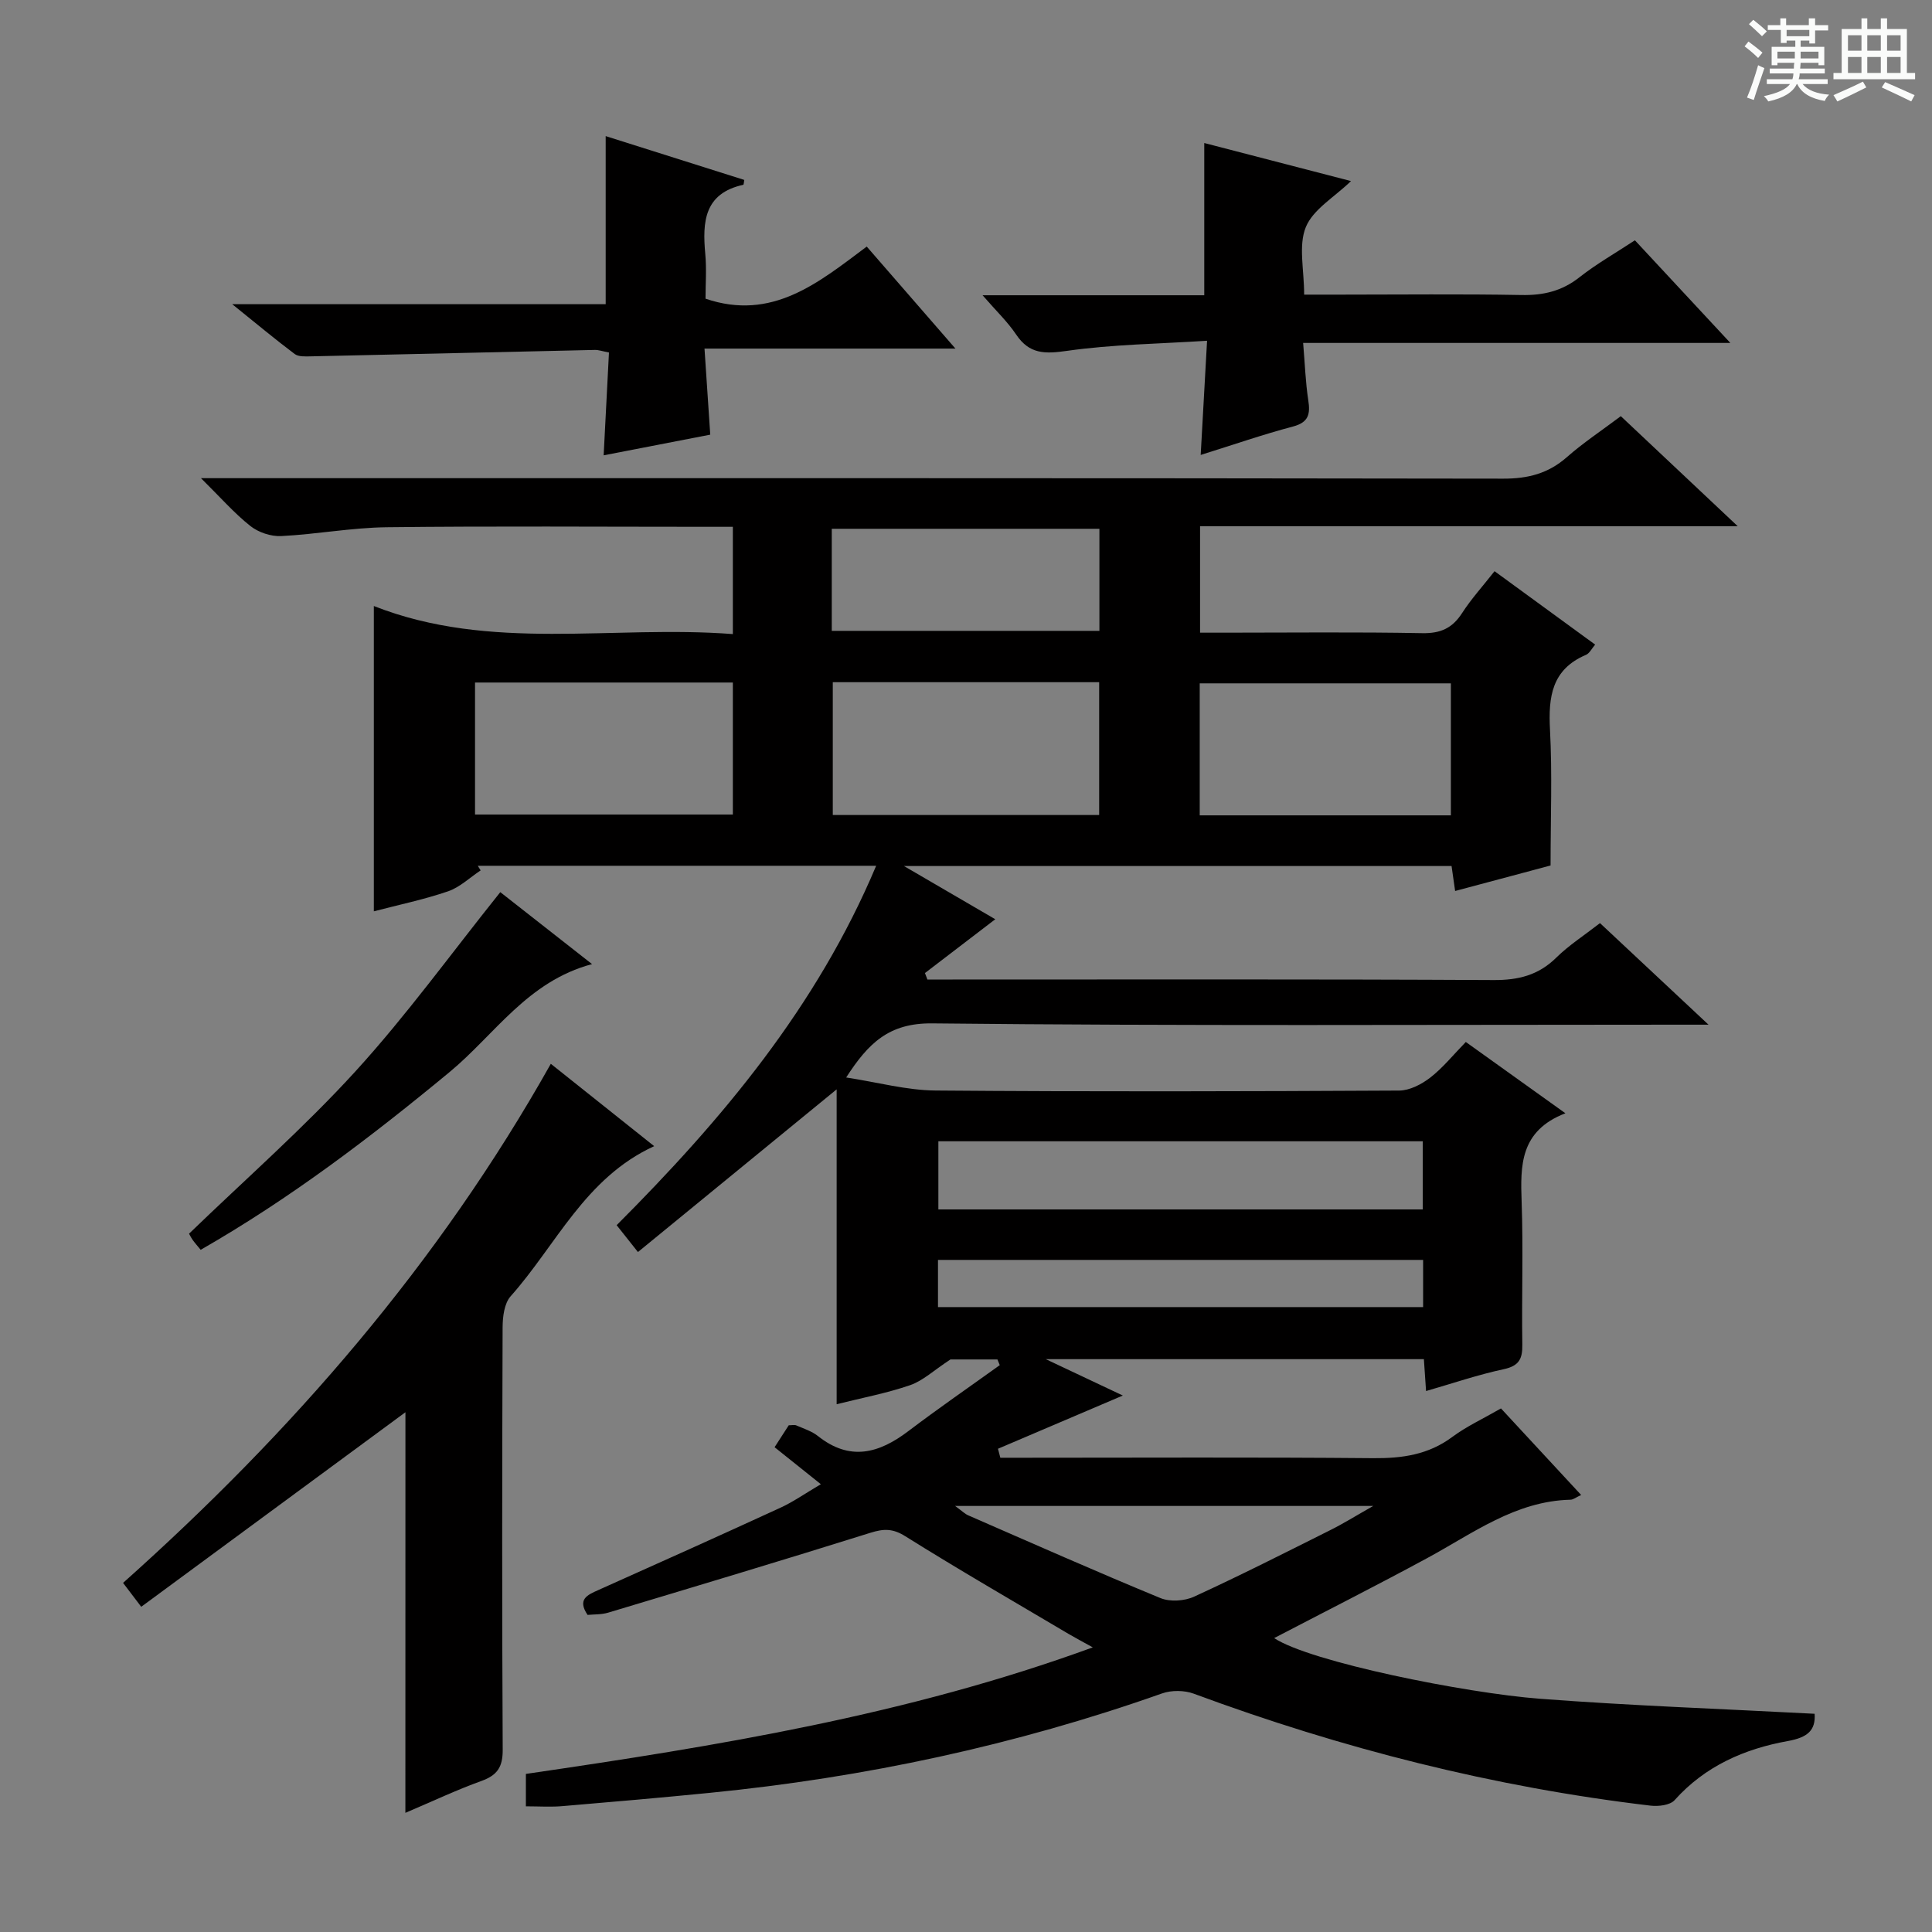
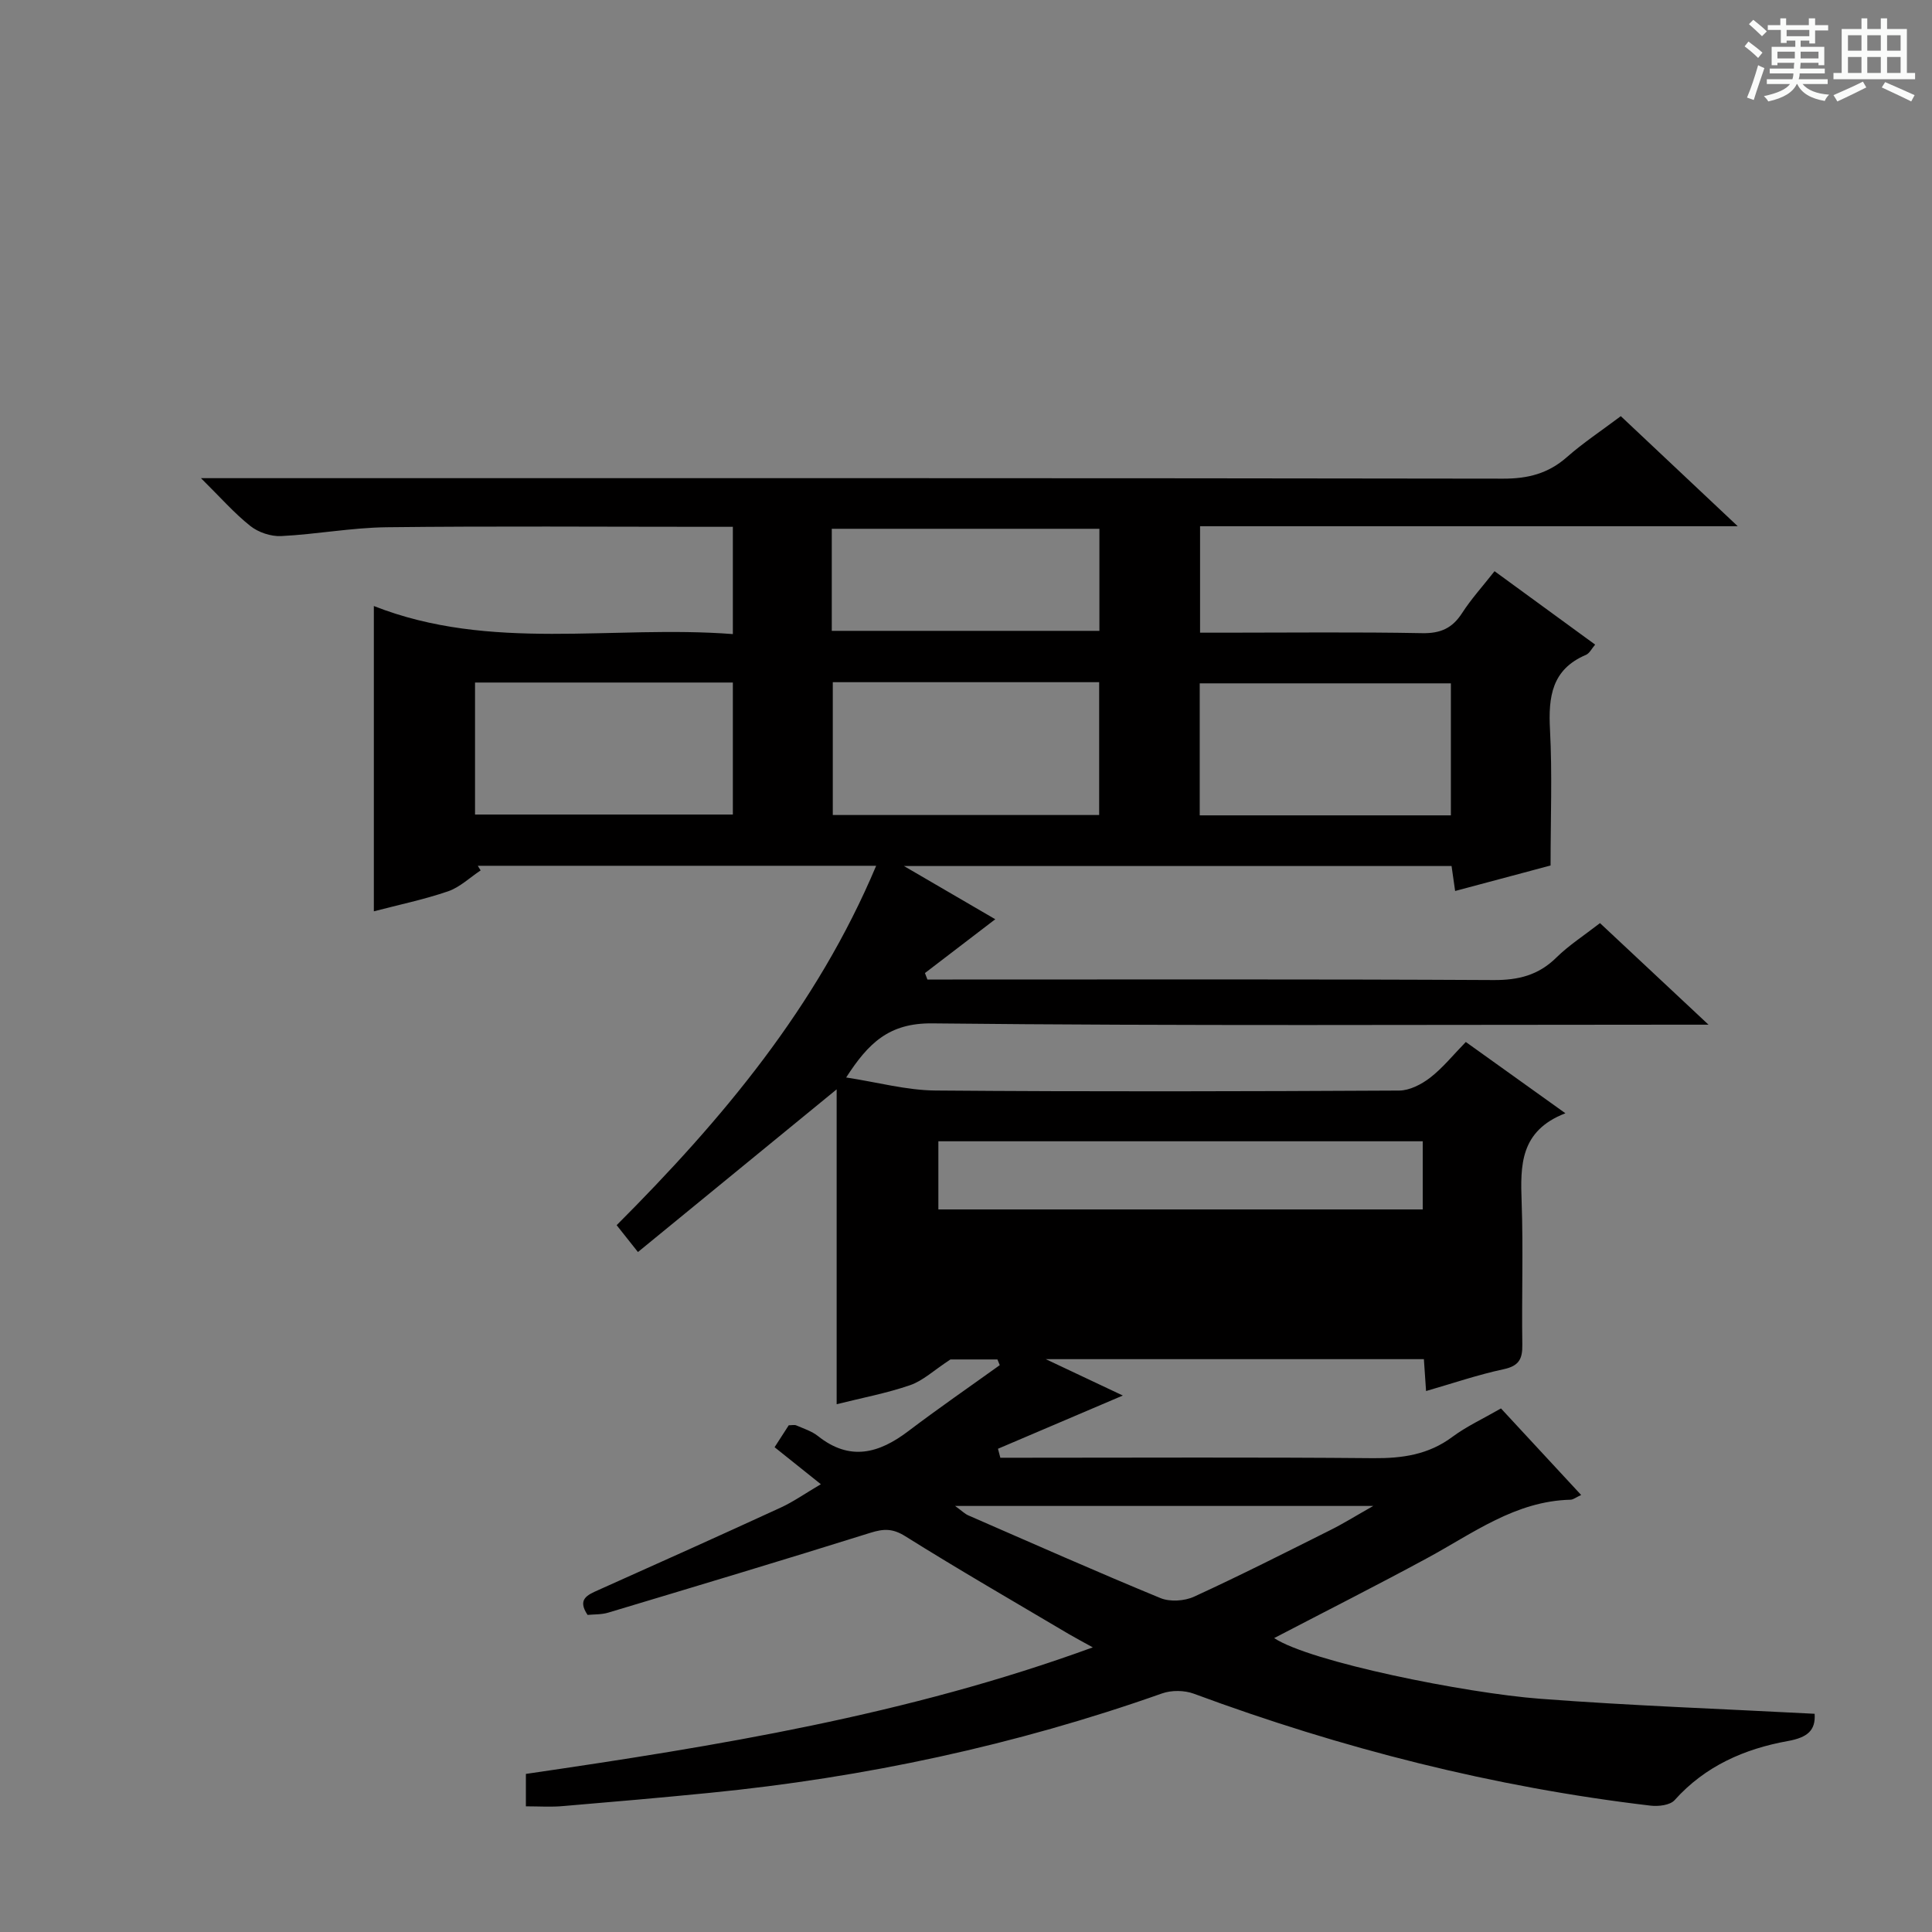
<svg xmlns="http://www.w3.org/2000/svg" enable-background="new 0 0 400 400" viewBox="0 0 400 400">
  <rect x="0" y="0" width="400" height="400" fill="#808080" stroke="none" />
  <path d="m361.2 9.6.8-1c.9.7 1.9 1.4 2.9 2.3l-.9 1.1c-1-1-2-1.8-2.8-2.4zm.5 10.6c.9-2.1 1.6-4.3 2.3-6.7.4.2.8.4 1.3.6-.7 2.1-1.5 4.3-2.2 6.6zm.4-15.2.9-.9c1 .8 2 1.6 2.8 2.4l-1 1c-.9-.9-1.8-1.7-2.7-2.5zm12.5-1.2h1.2v1.4h2.7v1.1h-2.7v2.7h-1.2v-.6h-1.8v1.3h4.9v3.8h-1.2v-.5h-3.7c0 .4-.1.9-.1 1.2h5.1v1h-5.2c0 .5-.1.9-.2 1.2h6v1h-5.2c1.1 1.3 2.9 2 5.5 2.2-.4.4-.7.8-.9 1.3-2.9-.5-4.8-1.6-5.7-3.5h-.1c-.8 1.7-2.7 2.9-5.9 3.6-.2-.4-.6-.8-.9-1.1 2.8-.6 4.6-1.4 5.4-2.5h-4.8v-1h5.3c.1-.3.2-.7.2-1.2h-4.9v-1h5c0-.4 0-.8.1-1.2h-3.5v.5h-1.2v-3.8h4.9v-1.3h-1.8v.5h-1.2v-2.7h-2.7v-1h2.6v-1.4h1.2v1.4h4.7v-1.4zm-6.6 8.3h3.6c0-.4 0-.9 0-1.4h-3.6zm1.9-4.6h4.7v-1.3h-4.7zm6.6 3.2h-3.7v1.4h3.7z" fill="#fafbfa" />
  <path d="m385.3 3.8h1.3v2.2h2.8v-2.2h1.3v2.2h4.1v9.1h1.7v1.3h-16.9v-1.3h1.7v-9.1h4.1v-2.2zm.4 13.1.7 1.2c-1.8.9-3.8 1.9-6 2.9-.2-.4-.5-.8-.8-1.3 2.3-1 4.3-1.9 6.1-2.8zm-3.1-6.4h2.8v-3.2h-2.8zm0 4.6h2.8v-3.3h-2.8zm4-4.6h2.8v-3.2h-2.8zm0 4.6h2.8v-3.3h-2.8zm3.7 1.9c2.1.9 4.1 1.8 6.1 2.7l-.7 1.3c-2.2-1.1-4.2-2-6.1-2.9zm3.2-9.7h-2.8v3.2h2.8zm-2.8 7.8h2.8v-3.3h-2.8z" fill="#fafbfa" />
  <g fill="#010000">
-     <path d="m108.88 373.98c0-2.63 0-4.57 0-6.71 39.62-5.79 78.88-12.15 117.37-26.2-2.14-1.19-3.61-1.96-5.04-2.8-11.29-6.69-22.66-13.25-33.78-20.21-2.62-1.64-4.48-1.57-7.23-.71-18.05 5.66-36.17 11.09-54.28 16.53-1.39.42-2.93.34-4.27.47-2.19-3.26-.02-4.14 2.26-5.16 12.59-5.63 25.16-11.28 37.69-17.04 2.66-1.22 5.1-2.95 8.35-4.86-3.47-2.77-6.45-5.15-9.58-7.66 1.42-2.2 2.19-3.38 2.93-4.54.63 0 1.18-.15 1.58.03 1.52.66 3.2 1.19 4.47 2.2 6.6 5.25 12.61 3.61 18.71-1.02 6.2-4.7 12.61-9.12 18.93-13.66-.16-.39-.32-.78-.48-1.18-3.81 0-7.62 0-9.73 0-3.5 2.29-5.71 4.42-8.34 5.32-4.84 1.67-9.92 2.62-15.22 3.95 0-21.45 0-42.76 0-65.19-14.25 11.67-27.53 22.54-41.14 33.68-1.73-2.18-3.01-3.8-4.41-5.56 21.87-21.9 41.43-45.19 53.73-74.41-27.97 0-55.22 0-82.48 0 .2.32.39.64.59.96-2.24 1.48-4.3 3.49-6.75 4.33-5 1.71-10.21 2.79-15.36 4.14 0-21.04 0-41.73 0-63.21 24.2 9.53 49.32 3.89 74.33 5.81 0-7.59 0-14.51 0-22.21-1.69 0-3.45 0-5.2 0-22.17 0-44.33-.17-66.5.09-7.28.09-14.54 1.47-21.83 1.83-2.12.1-4.71-.77-6.37-2.09-3.33-2.64-6.17-5.9-10.22-9.9h7.13c87.5 0 175-.04 262.49.1 5.13.01 9.31-1.06 13.17-4.45 3.36-2.96 7.13-5.45 11.17-8.49 7.82 7.36 15.58 14.66 24.21 22.79-37.81 0-74.38 0-111.32 0v22.04h5.01c13.67 0 27.34-.16 41 .1 3.79.07 6.22-1.03 8.24-4.16 1.88-2.92 4.25-5.52 6.72-8.67 6.95 5.07 13.74 10.03 20.83 15.2-.71.82-1.17 1.82-1.92 2.13-7.07 3.01-7.79 8.68-7.43 15.48.48 9.1.12 18.24.12 28.12-5.86 1.57-12.66 3.38-19.76 5.28-.28-1.99-.49-3.42-.74-5.17-37.44 0-74.83 0-113.38 0 6.89 4.02 12.92 7.53 18.91 11.02-4.98 3.81-9.77 7.48-14.56 11.14.17.45.34.89.51 1.34h5.21c37.33 0 74.67-.09 112 .11 5.15.03 9.3-1 13.01-4.66 2.58-2.54 5.7-4.54 9.03-7.13 7.23 6.77 14.34 13.42 22.47 21.03-2.98 0-4.86 0-6.73 0-51.33 0-102.67.28-153.99-.27-8.96-.1-13.23 4.09-17.82 11.2 6.54 1 12.51 2.65 18.49 2.7 32 .26 64 .18 96 .01 2.17-.01 4.63-1.29 6.42-2.67 2.61-2.02 4.73-4.67 7.38-7.39 6.69 4.79 13.22 9.46 20.62 14.76-9.43 3.64-9.33 10.81-9.06 18.39.35 9.82-.01 19.66.14 29.5.05 2.98-.69 4.42-3.86 5.1-5.33 1.14-10.52 2.92-16.07 4.52-.16-2.28-.29-4.23-.45-6.6-25.69 0-51.4 0-78.28 0 6.12 2.89 11.39 5.37 15.95 7.53-8.47 3.61-17.16 7.32-25.85 11.02.16.62.33 1.24.49 1.86h4.71c24.17 0 48.33-.13 72.5.09 6.02.05 11.43-.72 16.38-4.41 2.92-2.17 6.29-3.72 10.06-5.89 5.44 5.87 10.9 11.77 16.6 17.92-1.07.49-1.63.97-2.21.98-11.42.28-20.18 6.96-29.63 12.07-10.5 5.69-21.17 11.08-31.72 16.58 7.48 4.94 39.56 11.38 55.02 12.56 18.89 1.44 37.83 2.1 56.88 3.11.23 3.43-1.45 4.91-5.58 5.65-8.93 1.61-17.1 5.17-23.41 12.23-.94 1.05-3.34 1.33-4.97 1.14-32.48-3.83-63.93-11.83-94.58-23.18-1.95-.72-4.62-.75-6.58-.05-30.37 10.74-61.61 17.41-93.63 20.58-10.08 1-20.18 1.88-30.28 2.73-2.5.24-4.98.06-7.79.06zm63.54-232.74v27.5h55.15c0-9.29 0-18.31 0-27.5-18.46 0-36.55 0-55.15 0zm21.86 109.16h100.28c0-5 0-9.58 0-14.11-33.6 0-66.83 0-100.28 0zm-95.93-109.09v27.33h53.38c0-9.27 0-18.18 0-27.33-17.82 0-35.38 0-53.38 0zm202.04 27.5c0-9.46 0-18.49 0-27.33-17.65 0-34.87 0-52 0v27.33zm-128.18-38.2h55.41c0-7.3 0-14.21 0-21.13-18.65 0-36.97 0-55.41 0zm21.99 140.01h100.44c0-3.48 0-6.58 0-9.77-33.63 0-66.97 0-100.44 0zm3.54 41.17c1.45 1.05 2.03 1.65 2.73 1.95 13.24 5.77 26.45 11.63 39.8 17.13 1.98.81 4.98.61 6.96-.3 9.52-4.37 18.87-9.11 28.24-13.8 2.65-1.32 5.17-2.9 8.85-4.98-29.54 0-57.57 0-86.58 0z" />
-     <path d="m83.94 292.39c-18.45 13.58-36.47 26.85-54.7 40.28-1.74-2.3-2.61-3.44-3.76-4.95 34.97-31.21 65.29-66.05 88.56-107.47 7.24 5.77 14.06 11.2 21.4 17.05-14.32 6.56-20.27 20.47-29.72 31.08-1.32 1.48-1.65 4.25-1.66 6.43-.1 29.15-.14 58.3.02 87.45.02 3.6-1.12 5.28-4.41 6.47-5.11 1.84-10.05 4.18-15.74 6.6.01-28.15.01-55.66.01-82.94z" />
-     <path d="m338.49 49.75c6.55 7.04 12.73 13.69 19.76 21.25-30.05 0-58.89 0-88.45 0 .37 4.34.49 8.12 1.06 11.83.44 2.87.12 4.61-3.17 5.48-6.21 1.64-12.3 3.76-19.1 5.88.44-7.84.84-15.09 1.32-23.64-9.98.64-19.57.75-28.99 2.09-4.57.65-7.78.72-10.53-3.37-1.8-2.68-4.2-4.95-6.96-8.14h45.9c0-10.61 0-20.79 0-31.52 10.13 2.63 20.14 5.23 30.38 7.88-3.45 3.34-7.84 5.84-9.35 9.52-1.57 3.84-.35 8.81-.35 13.99h7.52c12.49 0 24.98-.15 37.47.08 4.54.09 8.37-.81 11.99-3.66 3.5-2.76 7.43-4.99 11.5-7.67z" />
-     <path d="m124.98 94.27c.38-7.41.74-14.29 1.1-21.29-1.34-.25-2.14-.55-2.93-.53-19.61.43-39.23.91-58.84 1.33-1.11.02-2.52.1-3.3-.49-4.05-3.04-7.93-6.29-12.93-10.31h77.32c0-11.81 0-23.17 0-34.8 9.48 3 19.08 6.03 28.69 9.07-.09.45-.09.98-.21 1.01-8.1 1.78-8.47 7.69-7.86 14.31.29 3.12.05 6.3.05 9.27 13.77 4.68 23.34-3.27 33.38-10.79 5.99 6.89 11.74 13.5 18.36 21.12-17.77 0-34.53 0-51.95 0 .42 6.31.78 11.73 1.19 17.82-7.18 1.39-14.38 2.79-22.07 4.28z" />
-     <path d="m122.58 199.61c-13.38 3.55-20.16 14.62-29.49 22.34-16.3 13.48-33.05 26.22-51.54 36.81-.63-.77-1.18-1.38-1.66-2.05-.36-.51-.63-1.08-.75-1.29 11.7-11.31 23.73-21.86 34.45-33.61 10.59-11.61 19.85-24.44 29.99-37.1 5.48 4.3 11.94 9.36 19 14.9z" />
+     <path d="m108.88 373.98c0-2.63 0-4.57 0-6.71 39.62-5.79 78.88-12.15 117.37-26.2-2.14-1.19-3.61-1.96-5.04-2.8-11.29-6.69-22.66-13.25-33.78-20.21-2.62-1.64-4.48-1.57-7.23-.71-18.05 5.66-36.17 11.09-54.28 16.53-1.39.42-2.93.34-4.27.47-2.19-3.26-.02-4.14 2.26-5.16 12.59-5.63 25.16-11.28 37.69-17.04 2.66-1.22 5.1-2.95 8.35-4.86-3.47-2.77-6.45-5.15-9.58-7.66 1.42-2.2 2.19-3.38 2.93-4.54.63 0 1.18-.15 1.58.03 1.52.66 3.2 1.19 4.47 2.2 6.6 5.25 12.61 3.61 18.71-1.02 6.2-4.7 12.61-9.12 18.93-13.66-.16-.39-.32-.78-.48-1.18-3.81 0-7.62 0-9.73 0-3.5 2.29-5.71 4.42-8.34 5.32-4.84 1.67-9.92 2.62-15.22 3.95 0-21.45 0-42.76 0-65.19-14.25 11.67-27.53 22.54-41.14 33.68-1.73-2.18-3.01-3.8-4.41-5.56 21.87-21.9 41.43-45.19 53.73-74.41-27.97 0-55.22 0-82.48 0 .2.32.39.64.59.96-2.24 1.48-4.3 3.49-6.75 4.33-5 1.71-10.21 2.79-15.36 4.14 0-21.04 0-41.73 0-63.21 24.2 9.53 49.32 3.89 74.33 5.81 0-7.59 0-14.51 0-22.21-1.69 0-3.45 0-5.2 0-22.17 0-44.33-.17-66.5.09-7.28.09-14.54 1.47-21.83 1.83-2.12.1-4.71-.77-6.37-2.09-3.33-2.64-6.17-5.9-10.22-9.9h7.13c87.5 0 175-.04 262.49.1 5.13.01 9.31-1.06 13.17-4.45 3.36-2.96 7.13-5.45 11.17-8.49 7.82 7.36 15.58 14.66 24.21 22.79-37.81 0-74.38 0-111.32 0v22.04h5.01c13.67 0 27.34-.16 41 .1 3.79.07 6.22-1.03 8.24-4.16 1.88-2.92 4.25-5.52 6.72-8.67 6.95 5.07 13.74 10.03 20.83 15.2-.71.82-1.17 1.82-1.92 2.13-7.07 3.01-7.79 8.68-7.43 15.48.48 9.1.12 18.24.12 28.12-5.86 1.57-12.66 3.38-19.76 5.28-.28-1.99-.49-3.42-.74-5.17-37.44 0-74.83 0-113.38 0 6.89 4.02 12.92 7.53 18.91 11.02-4.98 3.81-9.77 7.48-14.56 11.14.17.45.34.89.51 1.34h5.21c37.33 0 74.67-.09 112 .11 5.15.03 9.3-1 13.01-4.66 2.58-2.54 5.7-4.54 9.03-7.13 7.23 6.77 14.34 13.42 22.47 21.03-2.98 0-4.86 0-6.73 0-51.33 0-102.67.28-153.99-.27-8.96-.1-13.23 4.09-17.82 11.2 6.54 1 12.51 2.65 18.49 2.7 32 .26 64 .18 96 .01 2.17-.01 4.63-1.29 6.42-2.67 2.61-2.02 4.73-4.67 7.38-7.39 6.69 4.79 13.22 9.46 20.62 14.76-9.43 3.64-9.33 10.81-9.06 18.39.35 9.82-.01 19.66.14 29.5.05 2.98-.69 4.42-3.86 5.1-5.33 1.14-10.52 2.92-16.07 4.52-.16-2.28-.29-4.23-.45-6.6-25.69 0-51.4 0-78.28 0 6.12 2.89 11.39 5.37 15.95 7.53-8.47 3.61-17.16 7.32-25.85 11.02.16.62.33 1.24.49 1.86h4.71c24.17 0 48.33-.13 72.5.09 6.02.05 11.43-.72 16.38-4.41 2.92-2.17 6.29-3.72 10.06-5.89 5.44 5.87 10.9 11.77 16.6 17.92-1.07.49-1.63.97-2.21.98-11.42.28-20.18 6.96-29.63 12.07-10.5 5.69-21.17 11.08-31.72 16.58 7.48 4.94 39.56 11.38 55.02 12.56 18.89 1.44 37.83 2.1 56.88 3.11.23 3.43-1.45 4.91-5.58 5.65-8.93 1.61-17.1 5.17-23.41 12.23-.94 1.05-3.34 1.33-4.97 1.14-32.48-3.83-63.93-11.83-94.58-23.18-1.95-.72-4.62-.75-6.58-.05-30.37 10.74-61.61 17.41-93.63 20.58-10.08 1-20.18 1.88-30.28 2.73-2.5.24-4.98.06-7.79.06zm63.54-232.74v27.5h55.15c0-9.29 0-18.31 0-27.5-18.46 0-36.55 0-55.15 0zm21.86 109.16h100.28c0-5 0-9.58 0-14.11-33.6 0-66.83 0-100.28 0zm-95.93-109.09v27.33h53.38c0-9.27 0-18.18 0-27.33-17.82 0-35.38 0-53.38 0zm202.04 27.5c0-9.46 0-18.49 0-27.33-17.65 0-34.87 0-52 0v27.33zm-128.18-38.2h55.41c0-7.3 0-14.21 0-21.13-18.65 0-36.97 0-55.41 0zm21.99 140.01h100.44zm3.54 41.17c1.45 1.05 2.03 1.65 2.73 1.95 13.24 5.77 26.45 11.63 39.8 17.13 1.98.81 4.98.61 6.96-.3 9.52-4.37 18.87-9.11 28.24-13.8 2.65-1.32 5.17-2.9 8.85-4.98-29.54 0-57.57 0-86.58 0z" />
  </g>
</svg>